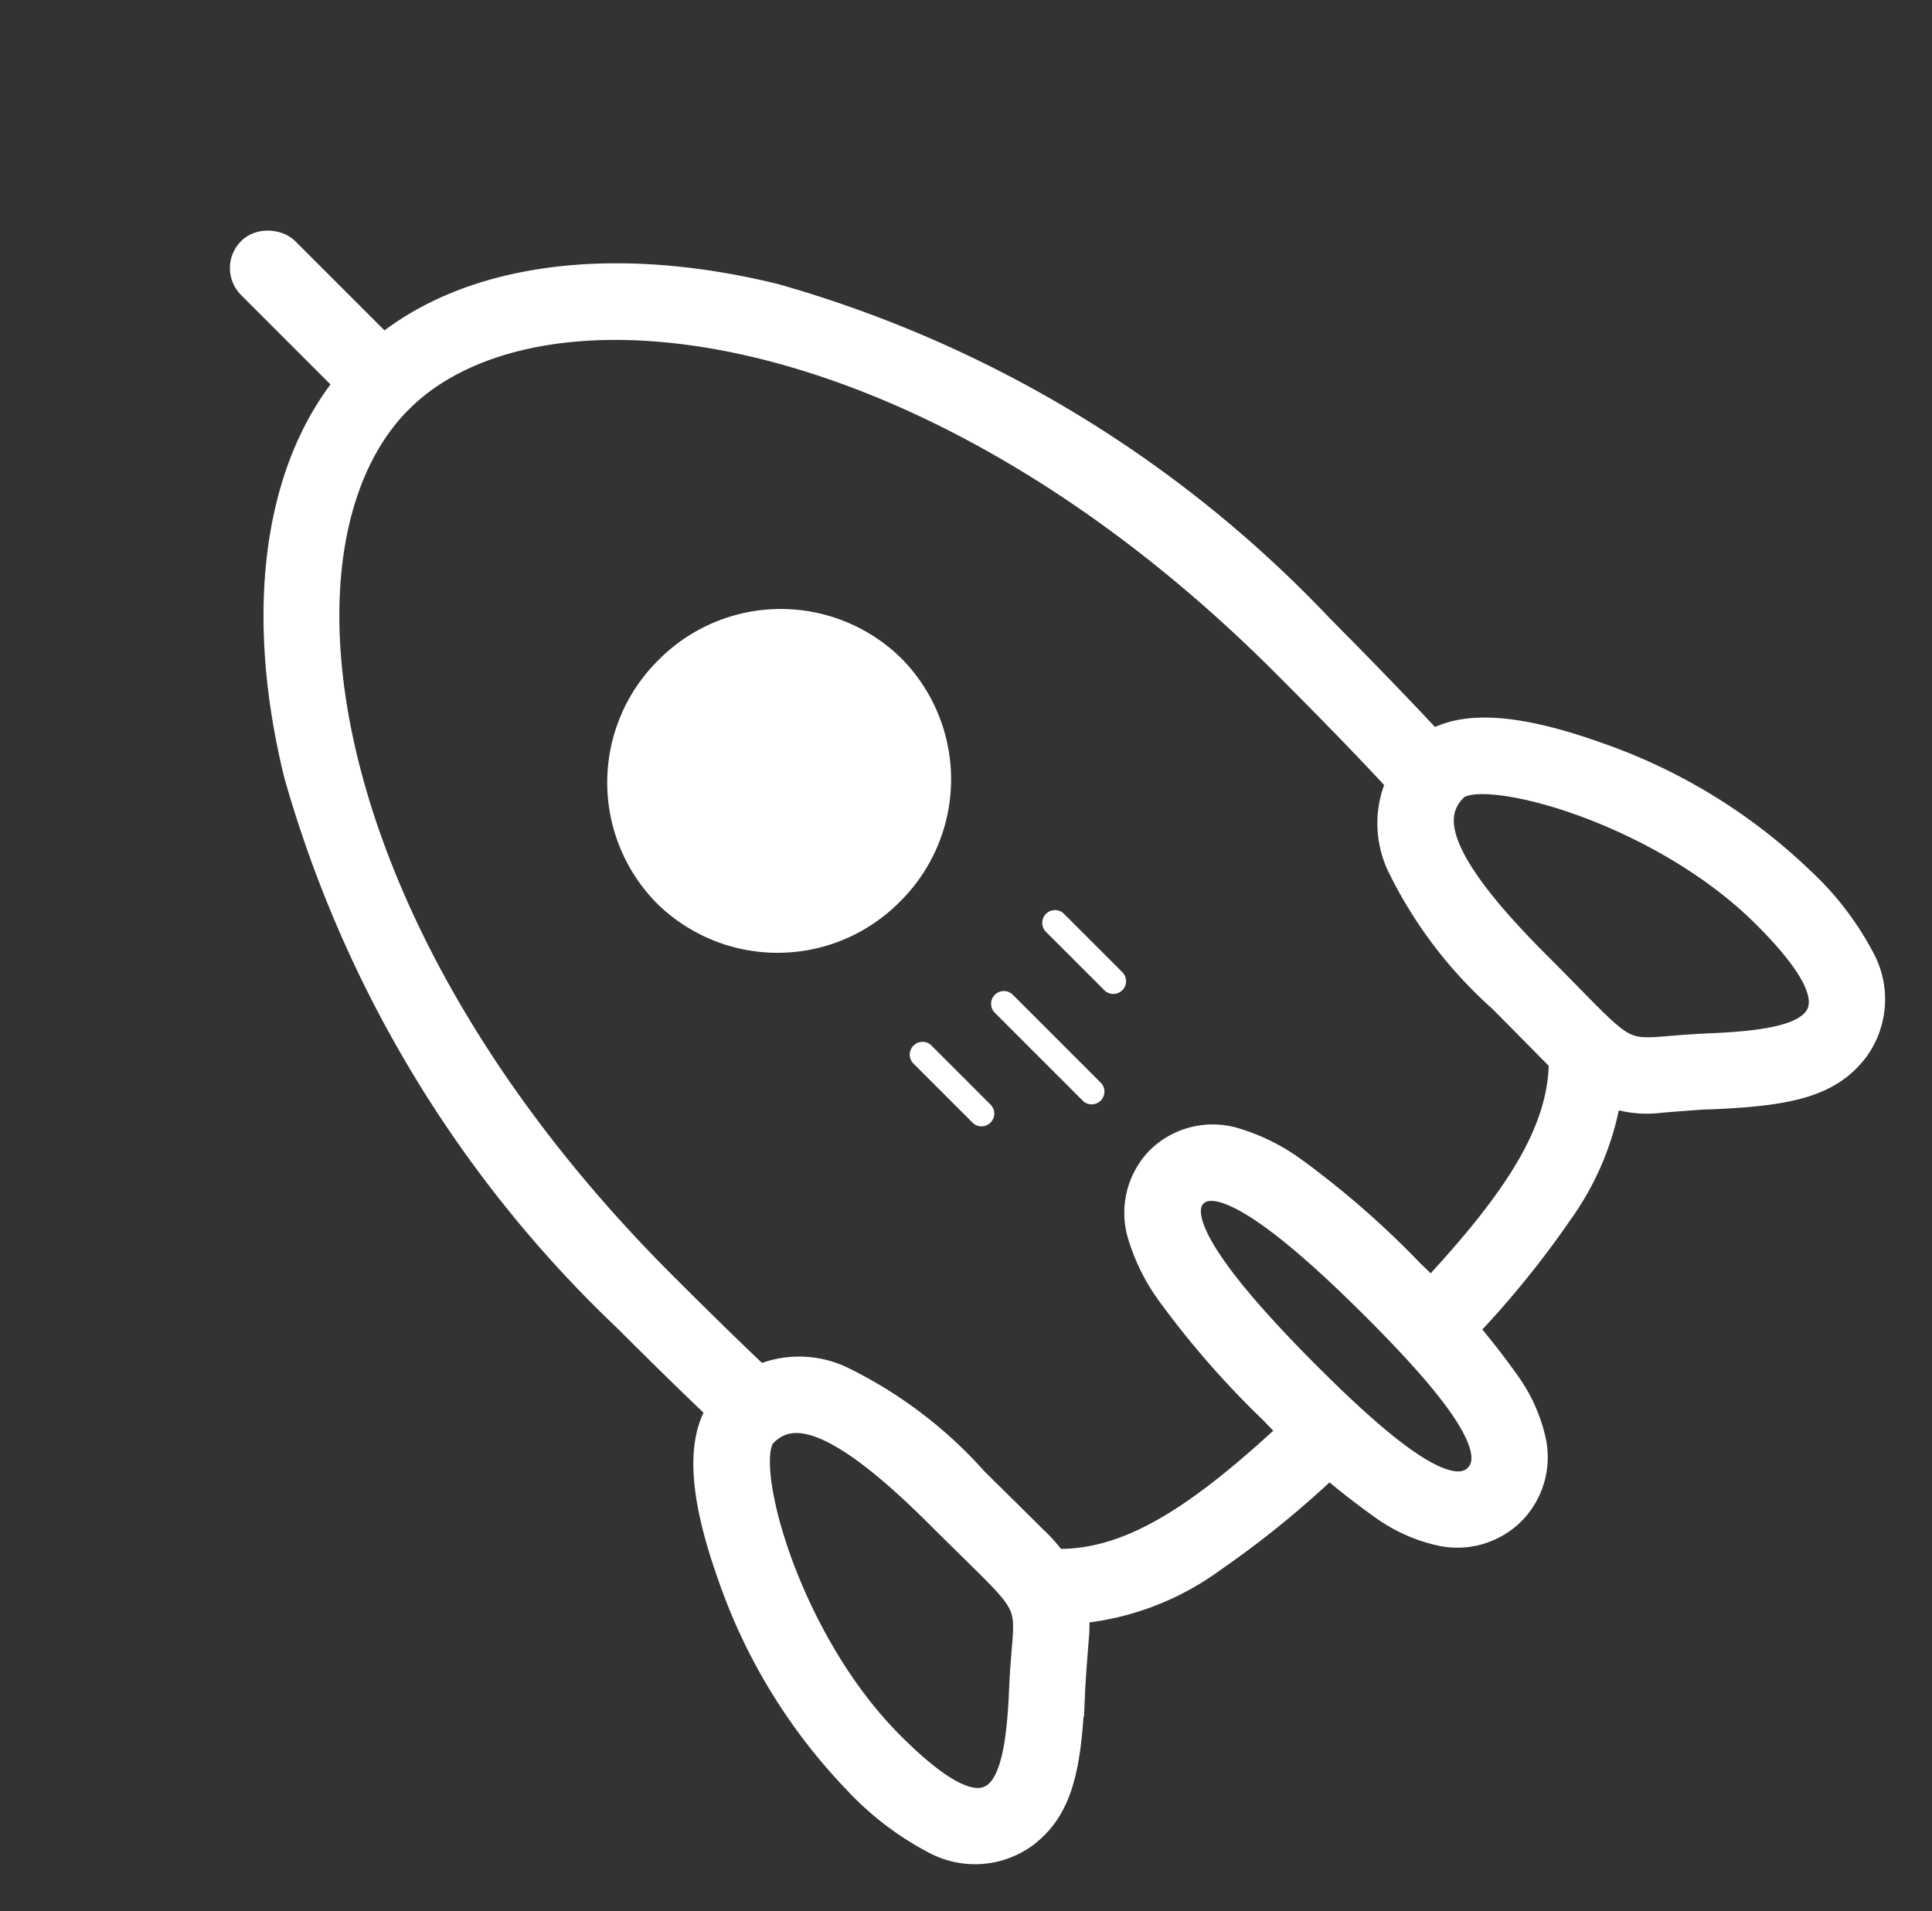
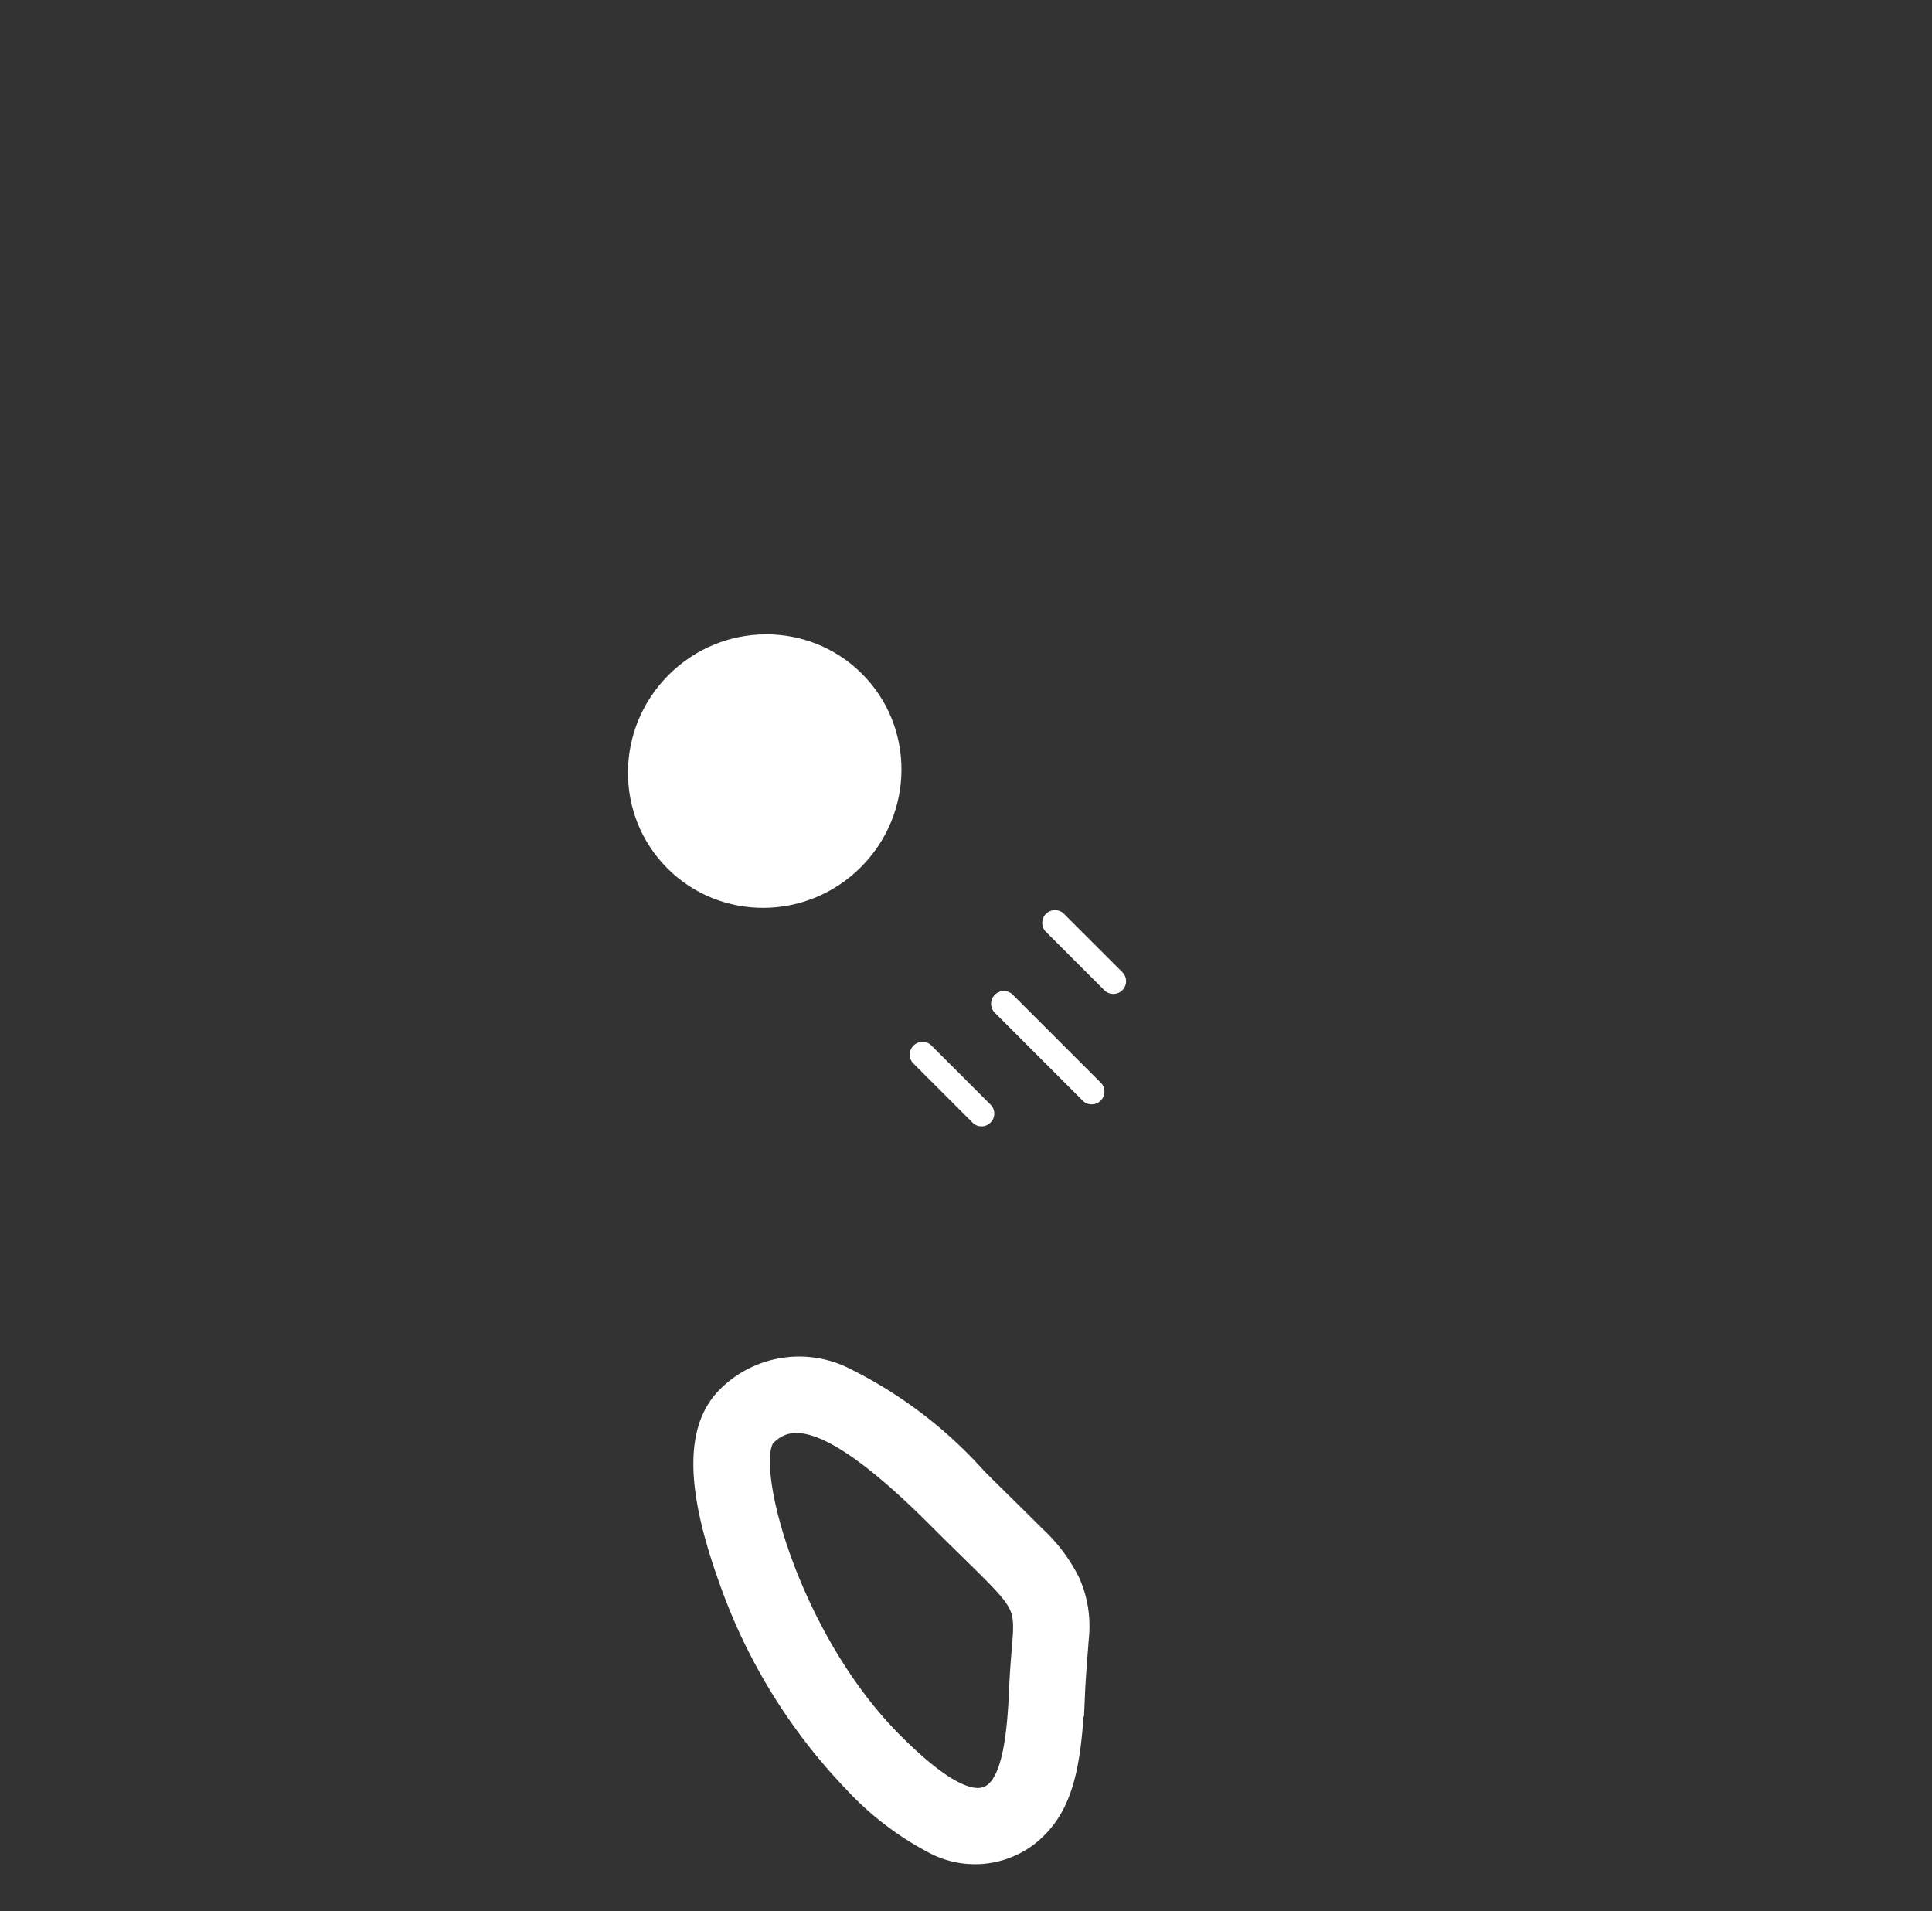
<svg xmlns="http://www.w3.org/2000/svg" width="44.37" height="43.895" viewBox="0 0 44.37 43.895">
  <rect x="0" y="0" width="44.37" height="43.895" fill="#333333" stroke="none" />
  <g id="icon" transform="translate(-1170.631 -2262.585)">
-     <path id="Shape" d="M20.3,31.622a6.424,6.424,0,0,1-3.378,1.653,21.541,21.541,0,0,1-3.822.355c.363-.466.063-.811-.182-1.235,3.647-.079,5.736-.5,6.921-2.153a3.125,3.125,0,0,0,.266,1.07A1.274,1.274,0,0,0,20.3,31.622Zm2.2-7.4a1.017,1.017,0,0,0-.547-.107s-.521-.225-.7.051l-.011.017c.064-1.255.085-2.7.085-4.361,0-11.515-5.505-18.58-10.041-18.58S1.255,8.3,1.255,19.818c0,1.6.02,3,.078,4.216a1.84,1.84,0,0,0-.653-.54.745.745,0,0,0-.626-.024C.016,22.4,0,21.192,0,19.818A27.686,27.686,0,0,1,3.5,5.574C5.61,2.09,8.473,0,11.3,0s5.686,2.09,7.8,5.574a27.686,27.686,0,0,1,3.5,14.244C22.592,21.521,22.567,22.971,22.505,24.218ZM9.712,33.635a22.313,22.313,0,0,1-4.043-.36A6.27,6.27,0,0,1,2.1,31.427a4.422,4.422,0,0,0,.328-.335,1.2,1.2,0,0,0,.337-.824C3.944,31.877,6,32.306,9.545,32.393a1,1,0,0,0,.07.758A1.546,1.546,0,0,0,9.712,33.635Z" transform="translate(1170.985 2278.914) rotate(-45)" fill="#fff" stroke="#fff" stroke-width="0.5" />
    <ellipse id="Oval" cx="3.16" cy="3.122" rx="3.16" ry="3.122" transform="translate(1183.751 2280.322) rotate(-45)" fill="#fff" />
-     <path id="Shape-2" data-name="Shape" d="M3.975,7.845A3.949,3.949,0,0,1,0,3.922,3.949,3.949,0,0,1,3.975,0,3.949,3.949,0,0,1,7.949,3.922,3.949,3.949,0,0,1,3.975,7.845Zm0-1.239A2.684,2.684,0,1,0,1.255,3.922,2.7,2.7,0,0,0,3.975,6.606Z" transform="translate(1182.941 2280.557) rotate(-45)" fill="#fff" />
    <path id="Rectangle-602" d="M0,.287A.289.289,0,0,1,.293,0,.289.289,0,0,1,.585.287V2.215A.289.289,0,0,1,.293,2.5.289.289,0,0,1,0,2.215Zm4.291,0a.293.293,0,0,1,.585,0V2.215a.293.293,0,0,1-.585,0ZM2.146.771a.293.293,0,0,1,.585,0V3.657a.293.293,0,0,1-.585,0Z" transform="translate(1191.404 2286.807) rotate(-45)" fill="#fff" fill-rule="evenodd" />
-     <rect id="Rectangle-601" width="1.255" height="4.955" rx="0.628" stroke-width="0.5" fill="#fff" stroke="#fff" transform="translate(1175.901 2268.742) rotate(-45)" />
-     <path id="Shape-3" data-name="Shape" d="M2.3,11.561h0A1.841,1.841,0,0,1,.752,10.7,3.662,3.662,0,0,1,.246,9.392,17.268,17.268,0,0,1,0,5.987,20.527,20.527,0,0,1,.24,2.4a4.507,4.507,0,0,1,.46-1.4A1.809,1.809,0,0,1,2.3,0,1.809,1.809,0,0,1,3.9,1.008a4.507,4.507,0,0,1,.46,1.4A20.525,20.525,0,0,1,4.6,5.987a17.267,17.267,0,0,1-.246,3.4A3.662,3.662,0,0,1,3.85,10.7a1.841,1.841,0,0,1-1.549.861Zm0-1.239c.809,0,1.046-1.713,1.046-4.335S3.11,1.239,2.3,1.239,1.255,3.364,1.255,5.987s.237,4.335,1.046,4.335Z" transform="translate(1195.592 2290.801) rotate(-45)" fill="#fff" stroke="#fff" stroke-width="0.5" />
    <path id="Shape-4" data-name="Shape" d="M5.045,10.4h0C3.74,11.6,2.933,12.12,1.926,11.991A2,2,0,0,1,.294,10.563,6.8,6.8,0,0,1,0,8.3,12.878,12.878,0,0,1,1.282,2.961C2.127,1.175,3.06,0,4.19,0A2.323,2.323,0,0,1,6.378,1.529,9.987,9.987,0,0,1,6.91,5.367c0,.4.012,1.646.009,1.883a3.631,3.631,0,0,1-.185,1.311A2.486,2.486,0,0,1,5.974,9.6s-.665.565-.929.807ZM4.19,9.5C5.885,7.94,5.655,8.788,5.655,5.367S5,1.239,4.19,1.239,1.255,4.877,1.255,8.3,2.5,11.052,4.19,9.5Z" transform="translate(1184.375 2297.639) rotate(-45)" fill="#fff" stroke="#fff" stroke-width="0.5" />
-     <path id="Shape-5" data-name="Shape" d="M1.874,10.4h0C1.61,10.16.944,9.594.945,9.6a2.487,2.487,0,0,1-.76-1.034A3.634,3.634,0,0,1,0,7.251C0,7.014.01,5.764.01,5.367A9.988,9.988,0,0,1,.542,1.529,2.323,2.323,0,0,1,2.729,0C3.86,0,4.792,1.175,5.637,2.961A12.877,12.877,0,0,1,6.919,8.3a6.8,6.8,0,0,1-.294,2.266,2,2,0,0,1-1.633,1.428c-1.007.129-1.814-.39-3.119-1.588ZM2.729,9.5h0c1.694,1.556,2.935,2.222,2.935-1.2S3.538,1.239,2.729,1.239s-1.464.708-1.464,4.129S1.035,7.94,2.729,9.5Z" transform="translate(1201.267 2281.779) rotate(-45)" fill="#fff" stroke="#fff" stroke-width="0.5" />
  </g>
</svg>